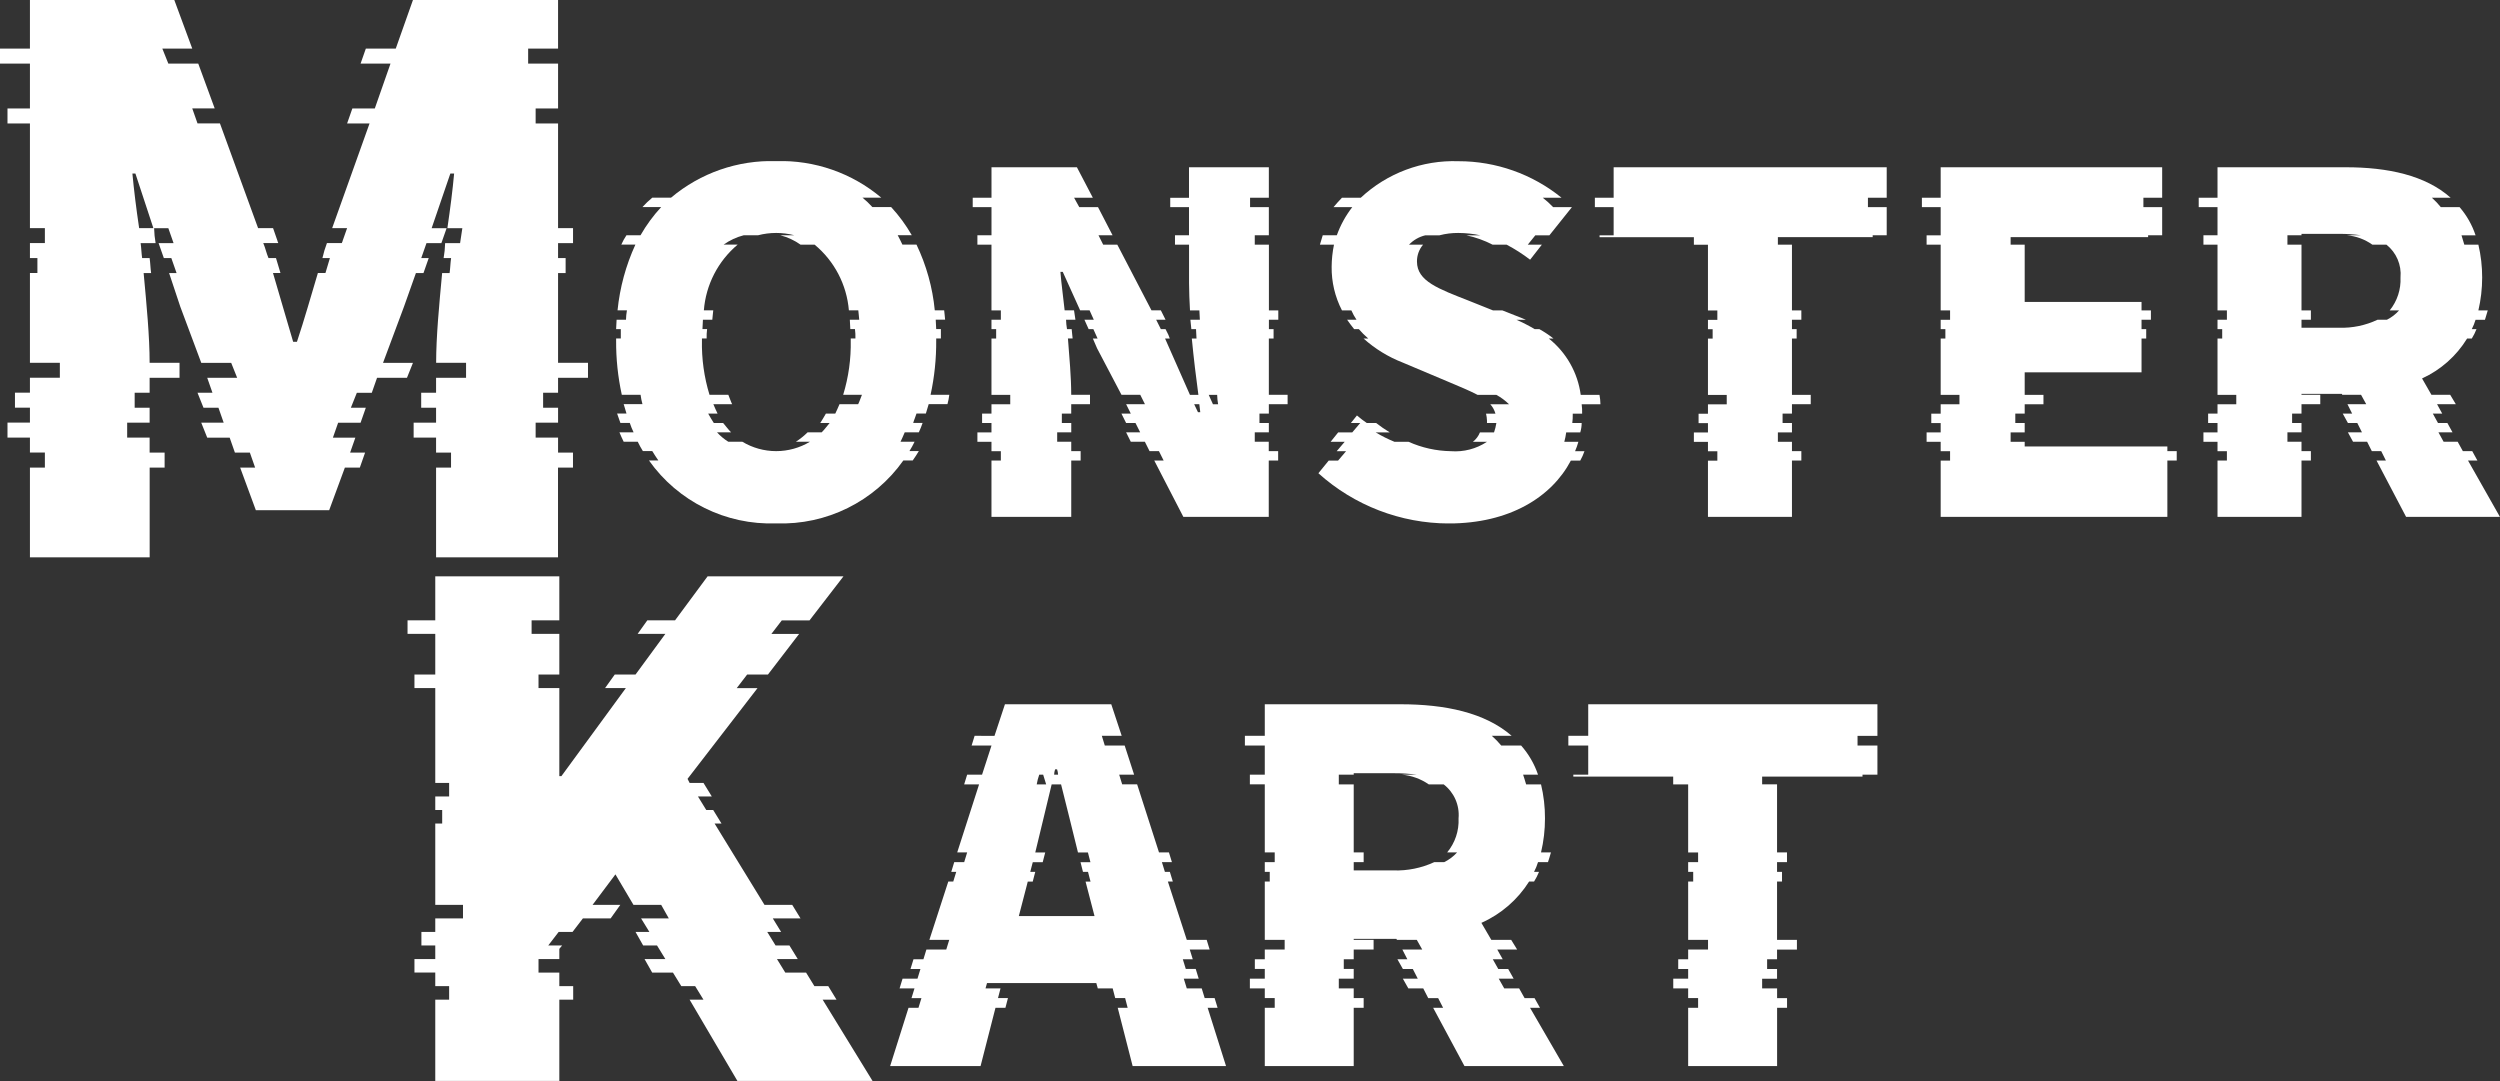
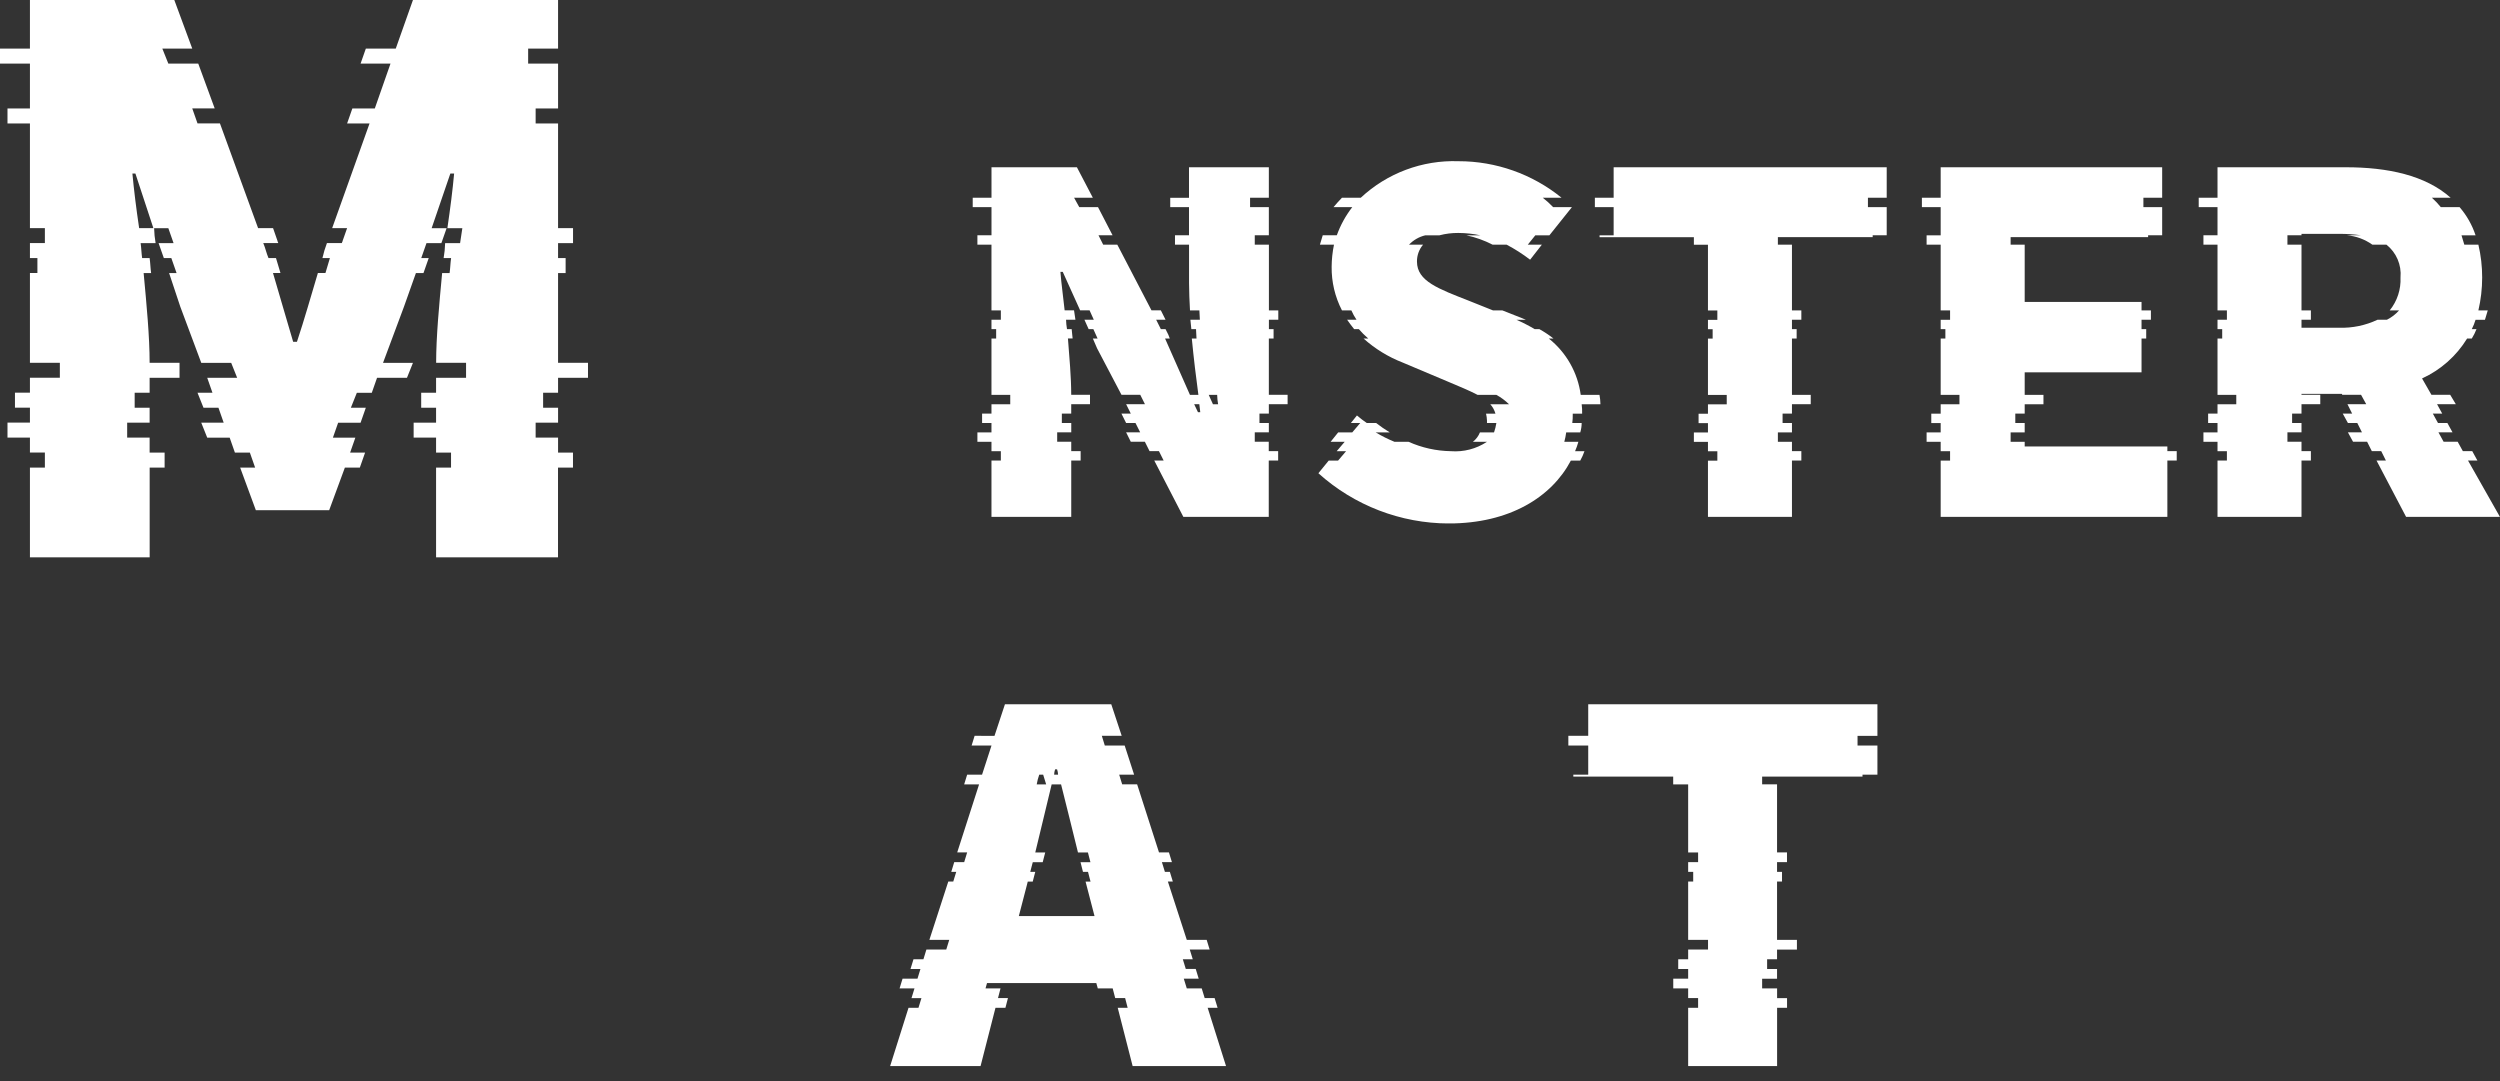
<svg xmlns="http://www.w3.org/2000/svg" id="グループ_5574" data-name="グループ 5574" width="198.36" height="85.769" viewBox="0 0 198.36 85.769">
  <rect x="0" y="0" width="198.36" height="85.769" fill="#333333" stroke="none" />
  <defs>
    <clipPath id="clip-path">
      <path id="パス_6652" data-name="パス 6652" d="M10.506,13.77h.238L12.169,18.1H11.04c-.237-1.6-.414-3.028-.535-4.334M32.765,0,31.4,3.858H29.026L28.61,5.046h2.374L29.738,8.607H27.957l-.416,1.187h1.781L26.355,18.1h1.186l-.355,1.008c0,.06-.06.119-.06.18H25.94a8.788,8.788,0,0,0-.357,1.186h.594c-.119.416-.237.773-.355,1.188h-.6c-.533,1.78-1.068,3.679-1.662,5.46h-.3c-.535-1.781-1.068-3.68-1.6-5.46h.593c-.118-.416-.237-.773-.356-1.188h-.594c-.177-.416-.237-.772-.414-1.186h1.187c0-.061-.06-.12-.06-.18L21.666,18.1H20.478l-3.027-8.31h-1.78l-.417-1.187h1.781L15.73,5.046H13.356l-.475-1.188h2.374L13.83,0H2.375V3.858H0V5.046H2.375V8.607H.594V9.794H2.375V18.1H3.561v1.188H2.375v1.186h.593v1.188H2.375v7.122H4.749v1.187H2.375v1.187H1.187v1.187H2.375v1.188H.594v1.186H2.375v1.188H3.561V37.1H2.375v7.123h9.5V37.1h1.186V35.911H11.872V34.723H10.09V33.537h1.782V32.349H10.685V31.162h1.187V29.975h2.373V28.788H11.872c0-2.078-.238-4.571-.475-7.122h.593c-.058-.416-.058-.773-.118-1.188h-.594c-.06-.416-.06-.772-.119-1.186h1.187a8.062,8.062,0,0,1-.118-1.188h1.128l.416,1.188H12.583L13,20.478h.594l.416,1.188h-.593l.889,2.671,1.663,4.452h2.374l.474,1.187H16.442l.416,1.187H15.671l.474,1.187h1.187l.416,1.188h-1.78l.474,1.186h1.781l.416,1.188h1.187l.416,1.187H19.054L20.3,40.481h5.818L27.364,37.1h1.187l.416-1.187H27.779l.416-1.188H26.414l.416-1.186H28.61l.416-1.188H27.839l.475-1.187H29.5l.417-1.187H32.29l.475-1.187H30.391l1.661-4.452L33,21.666H33.6l.416-1.188h-.593l.416-1.186H35.02l.416-1.188H34.249l1.483-4.334h.3c-.118,1.306-.3,2.731-.535,4.334h1.187c-.058.414-.118.772-.179,1.188H35.318a8.023,8.023,0,0,1-.119,1.186h.593c-.06.416-.06.773-.119,1.188h-.592c-.238,2.551-.476,5.045-.476,7.122h2.374v1.187H34.6v1.187H33.419v1.187H34.6v1.188h-1.78v1.186H34.6v1.188h1.187V37.1H34.6v7.123h9.675V37.1h1.188V35.911H44.279V34.723H42.5V33.537h1.78V32.349H43.093V31.162h1.186V29.975h2.375V28.788H44.279V21.666h.6V20.478h-.6V19.292h1.188V18.1H44.279V9.794H42.5V8.607h1.78V5.046H41.905V3.858h2.374V0Z" fill="#fff" />
    </clipPath>
    <clipPath id="clip-path-2">
-       <path id="パス_6653" data-name="パス 6653" d="M57.779,18.346H58.9a5.741,5.741,0,0,1,2.9,0H60.683a4.867,4.867,0,0,1,1.6.744H63.4A7.588,7.588,0,0,1,66.118,24.3h.747c.037.224.037.483.073.744h-.745c0,.262.038.485.038.745H66.6a4.789,4.789,0,0,1,.037.745h-.372v.15a13.8,13.8,0,0,1-.6,4.318h1.489c-.112.262-.186.522-.3.745H65.374c-.112.261-.224.521-.335.745h-.744c-.15.26-.3.521-.447.745h.745c-.224.261-.41.521-.633.744H62.842a5.828,5.828,0,0,1-.931.746h1.117a5.2,5.2,0,0,1-5.362,0H56.55a4.3,4.3,0,0,1-.894-.746h1.116c-.223-.223-.408-.483-.633-.744H55.4c-.149-.224-.3-.485-.447-.745h.745c-.112-.224-.223-.484-.334-.745h1.489c-.111-.223-.186-.483-.3-.745H55.059a13.764,13.764,0,0,1-.6-4.318v-.15h.372a4.789,4.789,0,0,1,.037-.745H54.5c0-.26.037-.483.037-.745h.745c.037-.261.037-.52.075-.744h-.746a7.574,7.574,0,0,1,2.682-5.214H56.178a4.862,4.862,0,0,1,1.6-.744m-5.772-2.979h-1.49a7.242,7.242,0,0,0-.781.745h1.488a12.305,12.305,0,0,0-1.637,2.234H48.47a4.8,4.8,0,0,0-.409.744h1.117A16.449,16.449,0,0,0,47.762,24.3h.745a5.074,5.074,0,0,0-.074.744h-.745c0,.224-.038.485-.038.745h.372v.745H47.65v.15A19.5,19.5,0,0,0,48.1,31h1.49a5.292,5.292,0,0,0,.15.745h-1.49c.074.261.148.484.223.745h-.745c.075.26.186.483.261.745h.746a6,6,0,0,0,.3.744H47.911c.112.261.224.522.337.746h1.116a7.642,7.642,0,0,0,.409.744h.745c.15.262.335.522.484.745h-.746a11.835,11.835,0,0,0,10.091,4.99,11.831,11.831,0,0,0,10.091-4.99h.745c.149-.223.335-.483.484-.745h-.745a7.432,7.432,0,0,0,.409-.744H70.215c.111-.224.223-.485.334-.746h1.117a6.348,6.348,0,0,0,.3-.744H71.22c.075-.262.187-.485.262-.745h.744c.074-.261.149-.484.224-.745h1.489A5.144,5.144,0,0,0,74.086,31H72.6a19.563,19.563,0,0,0,.446-4.318v-.15h.372v-.745h-.372c0-.26-.038-.483-.038-.745h.745c-.037-.261-.037-.52-.075-.744h-.745a15.537,15.537,0,0,0-1.451-5.214H70.363c-.111-.26-.26-.521-.372-.744h1.118a12.314,12.314,0,0,0-1.639-2.234H67.981a7.359,7.359,0,0,0-.783-.745h1.49a12.354,12.354,0,0,0-8.341-2.9,12.353,12.353,0,0,0-8.34,2.9" transform="translate(-47.65 -12.462)" fill="#fff" />
-     </clipPath>
+       </clipPath>
    <clipPath id="clip-path-3">
      <path id="パス_6654" data-name="パス 6654" d="M92.8,31.737h.408c.038.224.038.409.075.633H93.1Zm-.411-18.8v2.42H90.9V16.1h1.489v2.234H91.277v.744h1.116v3.054c0,.707.037,1.415.075,2.16h.745c0,.261.038.483.038.744H92.5c.038.262.038.485.075.745h.372c0,.261.038.484.038.745h-.373c.15,1.564.335,3.09.522,4.468h1.489a5.076,5.076,0,0,0,.075.745h-.409l-.335-.745h-1.49l-1.974-4.468h.374l-.113-.3-.224-.447h-.372l-.372-.745h.745l-.372-.744h-.744L86.7,19.077H85.58l-.372-.744h1.117L85.17,16.1H83.682l-.41-.745H84.76l-1.265-2.42H76.718v2.42h-1.49V16.1h1.49v2.234H75.6v.744h1.116v5.214h.745v.744h-.745v.745h.372v.745h-.372v4.468h1.49v.745h-1.49v.745h-.744v.745h.744v.744H75.6v.746h1.116v.744h.745v.745h-.745v4.468h6.33V36.205h.745V35.46h-.745v-.744H81.93v-.746h1.117v-.744H82.3v-.745h.744v-.745h1.49v-.745h-1.49c0-1.452-.149-2.978-.26-4.468h.371c-.038-.261-.038-.484-.075-.745h-.371a5.061,5.061,0,0,1-.075-.745h.744c-.037-.261-.075-.483-.111-.744h-.745c-.112-1.08-.261-2.085-.335-3.053h.186l1.379,3.053H84.5l.335.744h-.744l.334.745H84.8l.335.745H84.76l.337.782,1.936,3.686h1.49l.371.745H87.4l.371.745h-.744l.372.745h.744l.373.744H87.4l.371.746h1.117l.372.744h.744l.373.745h-.745l2.308,4.468h6.777V36.205h.745V35.46h-.745v-.744H97.607v-.746h1.117v-.744h-.745v-.745h.745v-.745h1.489v-.745H98.724V26.525H99.1V25.78h-.371v-.745h.745v-.744h-.745V19.077H97.607v-.744h1.117V16.1h-1.49v-.745h1.49v-2.42Z" transform="translate(-75.228 -12.934)" fill="#fff" />
    </clipPath>
    <clipPath id="clip-path-4">
      <path id="パス_6655" data-name="パス 6655" d="M105.323,15.366h-1.491c-.223.223-.445.484-.67.745h1.49a8.1,8.1,0,0,0-1.228,2.234h-1.117c-.075.223-.149.484-.223.744H103.2a8.992,8.992,0,0,0-.186,1.75,7.333,7.333,0,0,0,.818,3.464h.746a4.633,4.633,0,0,0,.409.744h-.745c.187.262.372.521.558.745h.372a7.09,7.09,0,0,0,.745.745h-.372a10.158,10.158,0,0,0,3.091,1.9l3.537,1.491c.967.409,1.786.744,2.419,1.079h1.49a4.421,4.421,0,0,1,1.005.745H115.6a1.817,1.817,0,0,1,.41.745h-.746a2.827,2.827,0,0,1,.075.558v.187h.745a4.262,4.262,0,0,1-.186.744H114.78a1.788,1.788,0,0,1-.559.746h1.117a4.562,4.562,0,0,1-2.866.744,8.547,8.547,0,0,1-3.351-.744H108a10.973,10.973,0,0,1-1.49-.746h1.117a10.993,10.993,0,0,1-1.08-.744h-.744c-.262-.187-.522-.372-.783-.6l-.483.6h.744l-.633.744h-1.117l-.6.746h1.117l-.633.744h.744l-.633.745h-.745l-.819,1.005a15.507,15.507,0,0,0,10.352,3.985c4.8,0,8.154-2.086,9.681-4.99h.745a4.4,4.4,0,0,0,.334-.745h-.745a5.954,5.954,0,0,0,.262-.744h-1.117a5.364,5.364,0,0,0,.15-.746h1.116a2.59,2.59,0,0,0,.112-.744h-.745a4.556,4.556,0,0,0,.037-.708v-.037h.745a4.789,4.789,0,0,0-.037-.745h1.489a4.507,4.507,0,0,0-.075-.745h-1.489a6.88,6.88,0,0,0-2.531-4.468h.372a8.4,8.4,0,0,0-1.118-.745h-.372a13.424,13.424,0,0,0-1.452-.745h.744c-.073-.037-.185-.075-.26-.112l-1.6-.632h-.744l-1.863-.745c-2.457-.968-4.169-1.565-4.169-3.128a2.032,2.032,0,0,1,.484-1.341h-1.117a2.618,2.618,0,0,1,1.3-.744h1.118a5.757,5.757,0,0,1,1.49-.187,8.627,8.627,0,0,1,1.75.187H113.7a8.207,8.207,0,0,1,2.086.744H116.9a13.012,13.012,0,0,1,1.861,1.192l.932-1.192h-1.118l.6-.744h1.117l1.786-2.234h-1.489a7.735,7.735,0,0,0-.82-.745h1.489a12.958,12.958,0,0,0-8.19-2.9,10.808,10.808,0,0,0-7.745,2.9" transform="translate(-101.971 -12.462)" fill="#fff" />
    </clipPath>
    <clipPath id="clip-path-5">
      <path id="パス_6656" data-name="パス 6656" d="M124.834,12.934v2.42h-1.49V16.1h1.49v2.234h-1.117v.149H131.2v.6h1.117v5.214h.745v.744h-.745v.745h.372v.745h-.372v4.468h1.49v.745h-1.49v.745h-.744v.745h.744v.744H131.2v.746h1.117v.744h.745v.745h-.745v4.468h6.665V36.206h.745v-.745h-.745v-.744h-1.117v-.746h1.117v-.744h-.744v-.745h.744v-.745h1.49v-.745h-1.49V26.525h.372V25.78h-.372v-.745h.745v-.744h-.745V19.078h-1.117v-.6h7.522v-.149H146.5V16.1h-1.49v-.745h1.49v-2.42Z" transform="translate(-123.344 -12.934)" fill="#fff" />
    </clipPath>
    <clipPath id="clip-path-6">
      <path id="パス_6657" data-name="パス 6657" d="M150.126,12.934v2.42h-1.49V16.1h1.49v2.234h-1.117v.744h1.117v5.214h.746v.744h-.746v.745h.373v.745h-.373v4.468h1.49v.745h-1.49v.745h-.745v.745h.745v.744h-1.117v.746h1.117v.744h.746v.745h-.746v4.468h17.986V36.206h.744v-.745h-.744v-.372h-11.32v-.371h-1.116v-.746h1.116v-.744h-.745v-.745h.745v-.745h1.489v-.745h-1.489V29.206h9.271V26.525h.371V25.78h-.371v-.745h.744v-.744h-.744v-.671h-9.271V19.078h-1.116v-.6h10.909v-.149H167.7V16.1h-1.489v-.745H167.7v-2.42Z" transform="translate(-148.636 -12.934)" fill="#fff" />
    </clipPath>
    <clipPath id="clip-path-7">
      <path id="パス_6658" data-name="パス 6658" d="M177.084,18.333H178.2v-.113h2.978a12.493,12.493,0,0,1,1.75.113h-1.116a4.135,4.135,0,0,1,2.01.744h1.117a2.987,2.987,0,0,1,1.117,2.607,3.865,3.865,0,0,1-.856,2.607h.744a3.215,3.215,0,0,1-.968.744h-.744a6.631,6.631,0,0,1-3.054.634H178.2v-.634h.745v-.744H178.2V19.077h-1.116Zm-5.548-5.4v2.42h-1.491V16.1h1.491v2.234h-1.117v.744h1.117v5.214h.745v.744h-.745v.745h.372v.745h-.372v4.468h1.489v.745h-1.489v.745h-.745v.745h.745v.744h-1.117v.746h1.117v.744h.745v.745h-.745v4.468H178.2V36.205h.745V35.46H178.2v-.744h-1.116v-.746H178.2v-.744h-.745v-.745h.745v-.745h1.49v-.745H178.2v-.074h3.2l.037.074h1.489l.41.745h-1.49l.372.745h-.746l.411.745h.744l.372.744h-1.116l.408.746h1.116l.373.744h.745l.372.745h-.744l2.345,4.468h7.446l-2.532-4.468h.745l-.409-.745h-.745l-.41-.744h-1.116l-.41-.746h1.117l-.409-.744h-.745l-.409-.745h.745l-.409-.745h1.49L190,30.992h-1.489l-.745-1.3a8.176,8.176,0,0,0,3.573-3.165h.372a4.677,4.677,0,0,0,.373-.745h-.373a4.356,4.356,0,0,0,.3-.745h.745c.075-.224.148-.483.223-.744h-.744a11.486,11.486,0,0,0,.3-2.607,11.236,11.236,0,0,0-.3-2.607h-1.117c-.075-.26-.149-.521-.223-.744h1.116a6.593,6.593,0,0,0-1.266-2.234h-1.49a6.654,6.654,0,0,0-.707-.745h1.489c-2.01-1.787-4.989-2.42-8.34-2.42Z" transform="translate(-170.045 -12.934)" fill="#fff" />
    </clipPath>
    <clipPath id="clip-path-8">
-       <path id="パス_6659" data-name="パス 6659" d="M55.328,44.571l-2.584,3.493h-2.2l-.769,1.075h2.2l-2.366,3.225H47.96L47.19,53.44h1.65l-5.114,6.987h-.164V53.44H41.911V52.364h1.651V49.14h-2.2V48.065h2.2V44.571H33.719v3.493h-2.2V49.14h2.2v3.225H32.067V53.44h1.652v7.524h1.1v1.075h-1.1v1.074h.549v1.075h-.549v6.45h2.2v1.075h-2.2v1.075h-1.1v1.074h1.1v1.076H32.067v1.073h1.652v1.075h1.1v1.076h-1.1v6.449h9.843V78.164h1.1V77.087h-1.1V76.012H41.911V74.939h1.651v-.807l.22-.269h-1.1l.826-1.074h1.1l.824-1.075h2.2l.769-1.075H46.2l1.814-2.419,1.43,2.419h2.2l.605,1.075h-2.2l.66,1.075h-1.1l.605,1.074h1.1l.661,1.076H50.323l.606,1.073h1.649l.661,1.075h1.1L55,78.164H53.9l3.794,6.449H68.416l-3.959-6.449h1.1L64.9,77.087H63.8l-.66-1.075h-1.65l-.66-1.073h1.65l-.66-1.076h-1.1l-.66-1.074h1.1L60.5,71.713h2.2l-.66-1.075h-2.2l-3.958-6.45h.549l-.66-1.075h-.55l-.66-1.074h1.1L55,60.964H53.9l-.165-.323,5.553-7.2h-1.65l.825-1.075h1.65l2.475-3.225h-2.2l.826-1.075h2.2l2.693-3.493Z" transform="translate(-31.518 -44.571)" fill="#fff" />
-     </clipPath>
+       </clipPath>
    <clipPath id="clip-path-9">
      <path id="パス_6660" data-name="パス 6660" d="M81.655,60.824h0m.749,0c.434,1.736.908,3.623,1.341,5.4h.789c.078.27.117.5.2.772h-.787c.077.27.118.5.195.77h.4c.078.27.117.5.2.77h-.394c.04.116.04.193.079.308l.631,2.428H79.053l.631-2.428c.038-.115.038-.192.078-.308h.395c.078-.27.119-.5.2-.77H79.96c.079-.27.118-.5.2-.77h.788c.08-.27.118-.5.2-.772h-.79c.435-1.773.868-3.622,1.3-5.4Zm-1.734-.769h1.183a1.621,1.621,0,0,1,.078-.424h.157a1.583,1.583,0,0,1,.08.424H80.984c.079.27.159.54.237.769h-.749a4.462,4.462,0,0,1,.2-.769m-2.721-5.588-.828,2.505H75.544l-.237.77h1.578l-.75,2.312H74.952l-.236.769H75.9l-1.736,5.4h.789l-.236.772h-.79l-.235.77h.394l-.236.77h-.395l-1.5,4.625h1.577l-.237.77H71.719l-.236.77h-.788l-.237.77h.789l-.236.772H69.827l-.236.77h1.183l-.237.77h.789l-.237.771H70.3l-1.459,4.624h7.175L77.2,78.552h.789l.2-.771H77.4l.2-.77H76.411l.118-.425H85.2l.118.425H86.5l.2.77h.788l.2.771H86.9l1.183,4.624h7.411l-1.458-4.624h.788l-.236-.771H93.8l-.236-.77H92.379l-.237-.77h1.183l-.236-.772H92.3l-.236-.77h.789l-.237-.77h1.577l-.236-.77H92.379l-1.5-4.625h.393l-.236-.77h-.394l-.237-.77H91.2l-.237-.772h-.788l-1.735-5.4H87.253l-.237-.769H88.2l-.749-2.312H85.874l-.236-.77h1.577l-.828-2.505Z" transform="translate(-68.842 -54.466)" fill="#fff" />
    </clipPath>
    <clipPath id="clip-path-10">
      <path id="パス_6661" data-name="パス 6661" d="M103.729,60.054h1.183v-.116h3.154a13.643,13.643,0,0,1,1.854.116h-1.183a4.446,4.446,0,0,1,2.129.769h1.183a3.062,3.062,0,0,1,1.182,2.7,3.931,3.931,0,0,1-.906,2.7h.788a3.367,3.367,0,0,1-1.024.772H111.3a7.17,7.17,0,0,1-3.234.656h-3.154v-.656h.789v-.772h-.789v-5.4h-1.183Zm-5.873-5.588v2.505H96.278v.77h1.578v2.312H96.673v.769h1.183v5.4h.788v.772h-.788v.77h.394v.77h-.394v4.625h1.577v.77H97.856v.77h-.789v.77h.789v.772H96.673v.77h1.183v.77h.788v.771h-.788v4.624h7.056V78.552h.789V77.78h-.789v-.77h-1.183v-.77h1.183v-.772h-.788V74.7h.788v-.77h1.578v-.77h-1.578v-.078H108.3l.04.078h1.577l.433.77h-1.577l.395.77h-.789l.434.77h.788l.395.772h-1.183l.434.77h1.183l.394.77h.788l.395.771h-.79l2.485,4.624h7.884l-2.681-4.624h.789l-.434-.771h-.789l-.433-.77h-1.182l-.435-.77h1.183l-.434-.772h-.788l-.434-.77h.789l-.434-.77h1.578l-.474-.77h-1.577l-.788-1.349a8.614,8.614,0,0,0,3.785-3.276h.394a4.767,4.767,0,0,0,.394-.77h-.394a4.421,4.421,0,0,0,.315-.77h.789c.079-.231.158-.5.236-.772h-.787a11.588,11.588,0,0,0,.314-2.7,11.367,11.367,0,0,0-.314-2.7h-1.183c-.08-.269-.158-.539-.238-.769h1.183a6.787,6.787,0,0,0-1.34-2.312h-1.577a7.179,7.179,0,0,0-.749-.77h1.577c-2.13-1.85-5.284-2.505-8.831-2.505Z" transform="translate(-96.278 -54.466)" fill="#fff" />
    </clipPath>
    <clipPath id="clip-path-11">
      <path id="パス_6662" data-name="パス 6662" d="M122.871,54.466v2.505h-1.577v.77h1.577v2.312h-1.182v.154h7.924v.616H130.8v5.4h.789v.771H130.8v.77h.4v.77h-.4v4.625h1.577v.77H130.8v.77h-.788v.77h.788v.771h-1.182v.77H130.8v.77h.789v.771H130.8v4.624h7.057V78.552h.789v-.771h-.789v-.77H136.67v-.77h1.183v-.771h-.788V74.7h.788v-.77h1.577v-.77h-1.577V68.532h.394v-.77h-.394v-.77h.789v-.771h-.789v-5.4H136.67v-.616h7.964v-.154h1.183V57.742H144.24v-.77h1.577V54.466Z" transform="translate(-121.294 -54.466)" fill="#fff" />
    </clipPath>
  </defs>
  <g id="グループ_5553" data-name="グループ 5553">
    <g id="グループ_5552" data-name="グループ 5552" clip-path="url(#clip-path)">
      <rect id="長方形_1862" data-name="長方形 1862" width="46.654" height="44.221" transform="translate(0 0)" fill="#fff" />
    </g>
  </g>
  <g id="グループ_5555" data-name="グループ 5555" transform="translate(48.886 12.785)">
    <g id="グループ_5554" data-name="グループ 5554" clip-path="url(#clip-path-2)">
      <rect id="長方形_1863" data-name="長方形 1863" width="26.436" height="28.746" transform="translate(0 0)" fill="#fff" />
    </g>
  </g>
  <g id="グループ_5557" data-name="グループ 5557" transform="translate(77.179 13.269)">
    <g id="グループ_5556" data-name="グループ 5556" clip-path="url(#clip-path-3)">
      <rect id="長方形_1864" data-name="長方形 1864" width="24.985" height="27.739" transform="translate(0 0)" fill="#fff" />
    </g>
  </g>
  <g id="グループ_5559" data-name="グループ 5559" transform="translate(104.615 12.785)">
    <g id="グループ_5558" data-name="グループ 5558" clip-path="url(#clip-path-4)">
      <rect id="長方形_1865" data-name="長方形 1865" width="22.378" height="28.746" transform="translate(0 0)" fill="#fff" />
    </g>
  </g>
  <g id="グループ_5561" data-name="グループ 5561" transform="translate(126.543 13.27)">
    <g id="グループ_5560" data-name="グループ 5560" clip-path="url(#clip-path-5)">
      <rect id="長方形_1866" data-name="長方形 1866" width="23.159" height="27.739" transform="translate(0 0)" fill="#fff" />
    </g>
  </g>
  <g id="グループ_5563" data-name="グループ 5563" transform="translate(152.491 13.27)">
    <g id="グループ_5562" data-name="グループ 5562" clip-path="url(#clip-path-6)">
      <rect id="長方形_1867" data-name="長方形 1867" width="20.219" height="27.739" transform="translate(0 0)" fill="#fff" />
    </g>
  </g>
  <g id="グループ_5565" data-name="グループ 5565" transform="translate(174.455 13.269)">
    <g id="グループ_5564" data-name="グループ 5564" clip-path="url(#clip-path-7)">
      <rect id="長方形_1868" data-name="長方形 1868" width="23.905" height="27.739" transform="translate(0 0)" fill="#fff" />
    </g>
  </g>
  <g id="グループ_5567" data-name="グループ 5567" transform="translate(32.335 45.727)">
    <g id="グループ_5566" data-name="グループ 5566" clip-path="url(#clip-path-8)">
      <rect id="長方形_1869" data-name="長方形 1869" width="36.898" height="40.041" transform="translate(0)" fill="#fff" />
    </g>
  </g>
  <g id="グループ_5569" data-name="グループ 5569" transform="translate(70.627 55.878)">
    <g id="グループ_5568" data-name="グループ 5568" clip-path="url(#clip-path-9)">
      <rect id="長方形_1870" data-name="長方形 1870" width="26.651" height="28.71" transform="translate(0 0)" fill="#fff" />
    </g>
  </g>
  <g id="グループ_5571" data-name="グループ 5571" transform="translate(98.775 55.878)">
    <g id="グループ_5570" data-name="グループ 5570" clip-path="url(#clip-path-10)">
-       <rect id="長方形_1871" data-name="長方形 1871" width="25.311" height="28.71" transform="translate(0 0)" fill="#fff" />
-     </g>
+       </g>
  </g>
  <g id="グループ_5573" data-name="グループ 5573" transform="translate(124.439 55.879)">
    <g id="グループ_5572" data-name="グループ 5572" clip-path="url(#clip-path-11)">
      <rect id="長方形_1872" data-name="長方形 1872" width="24.523" height="28.71" transform="translate(0 0)" fill="#fff" />
    </g>
  </g>
</svg>